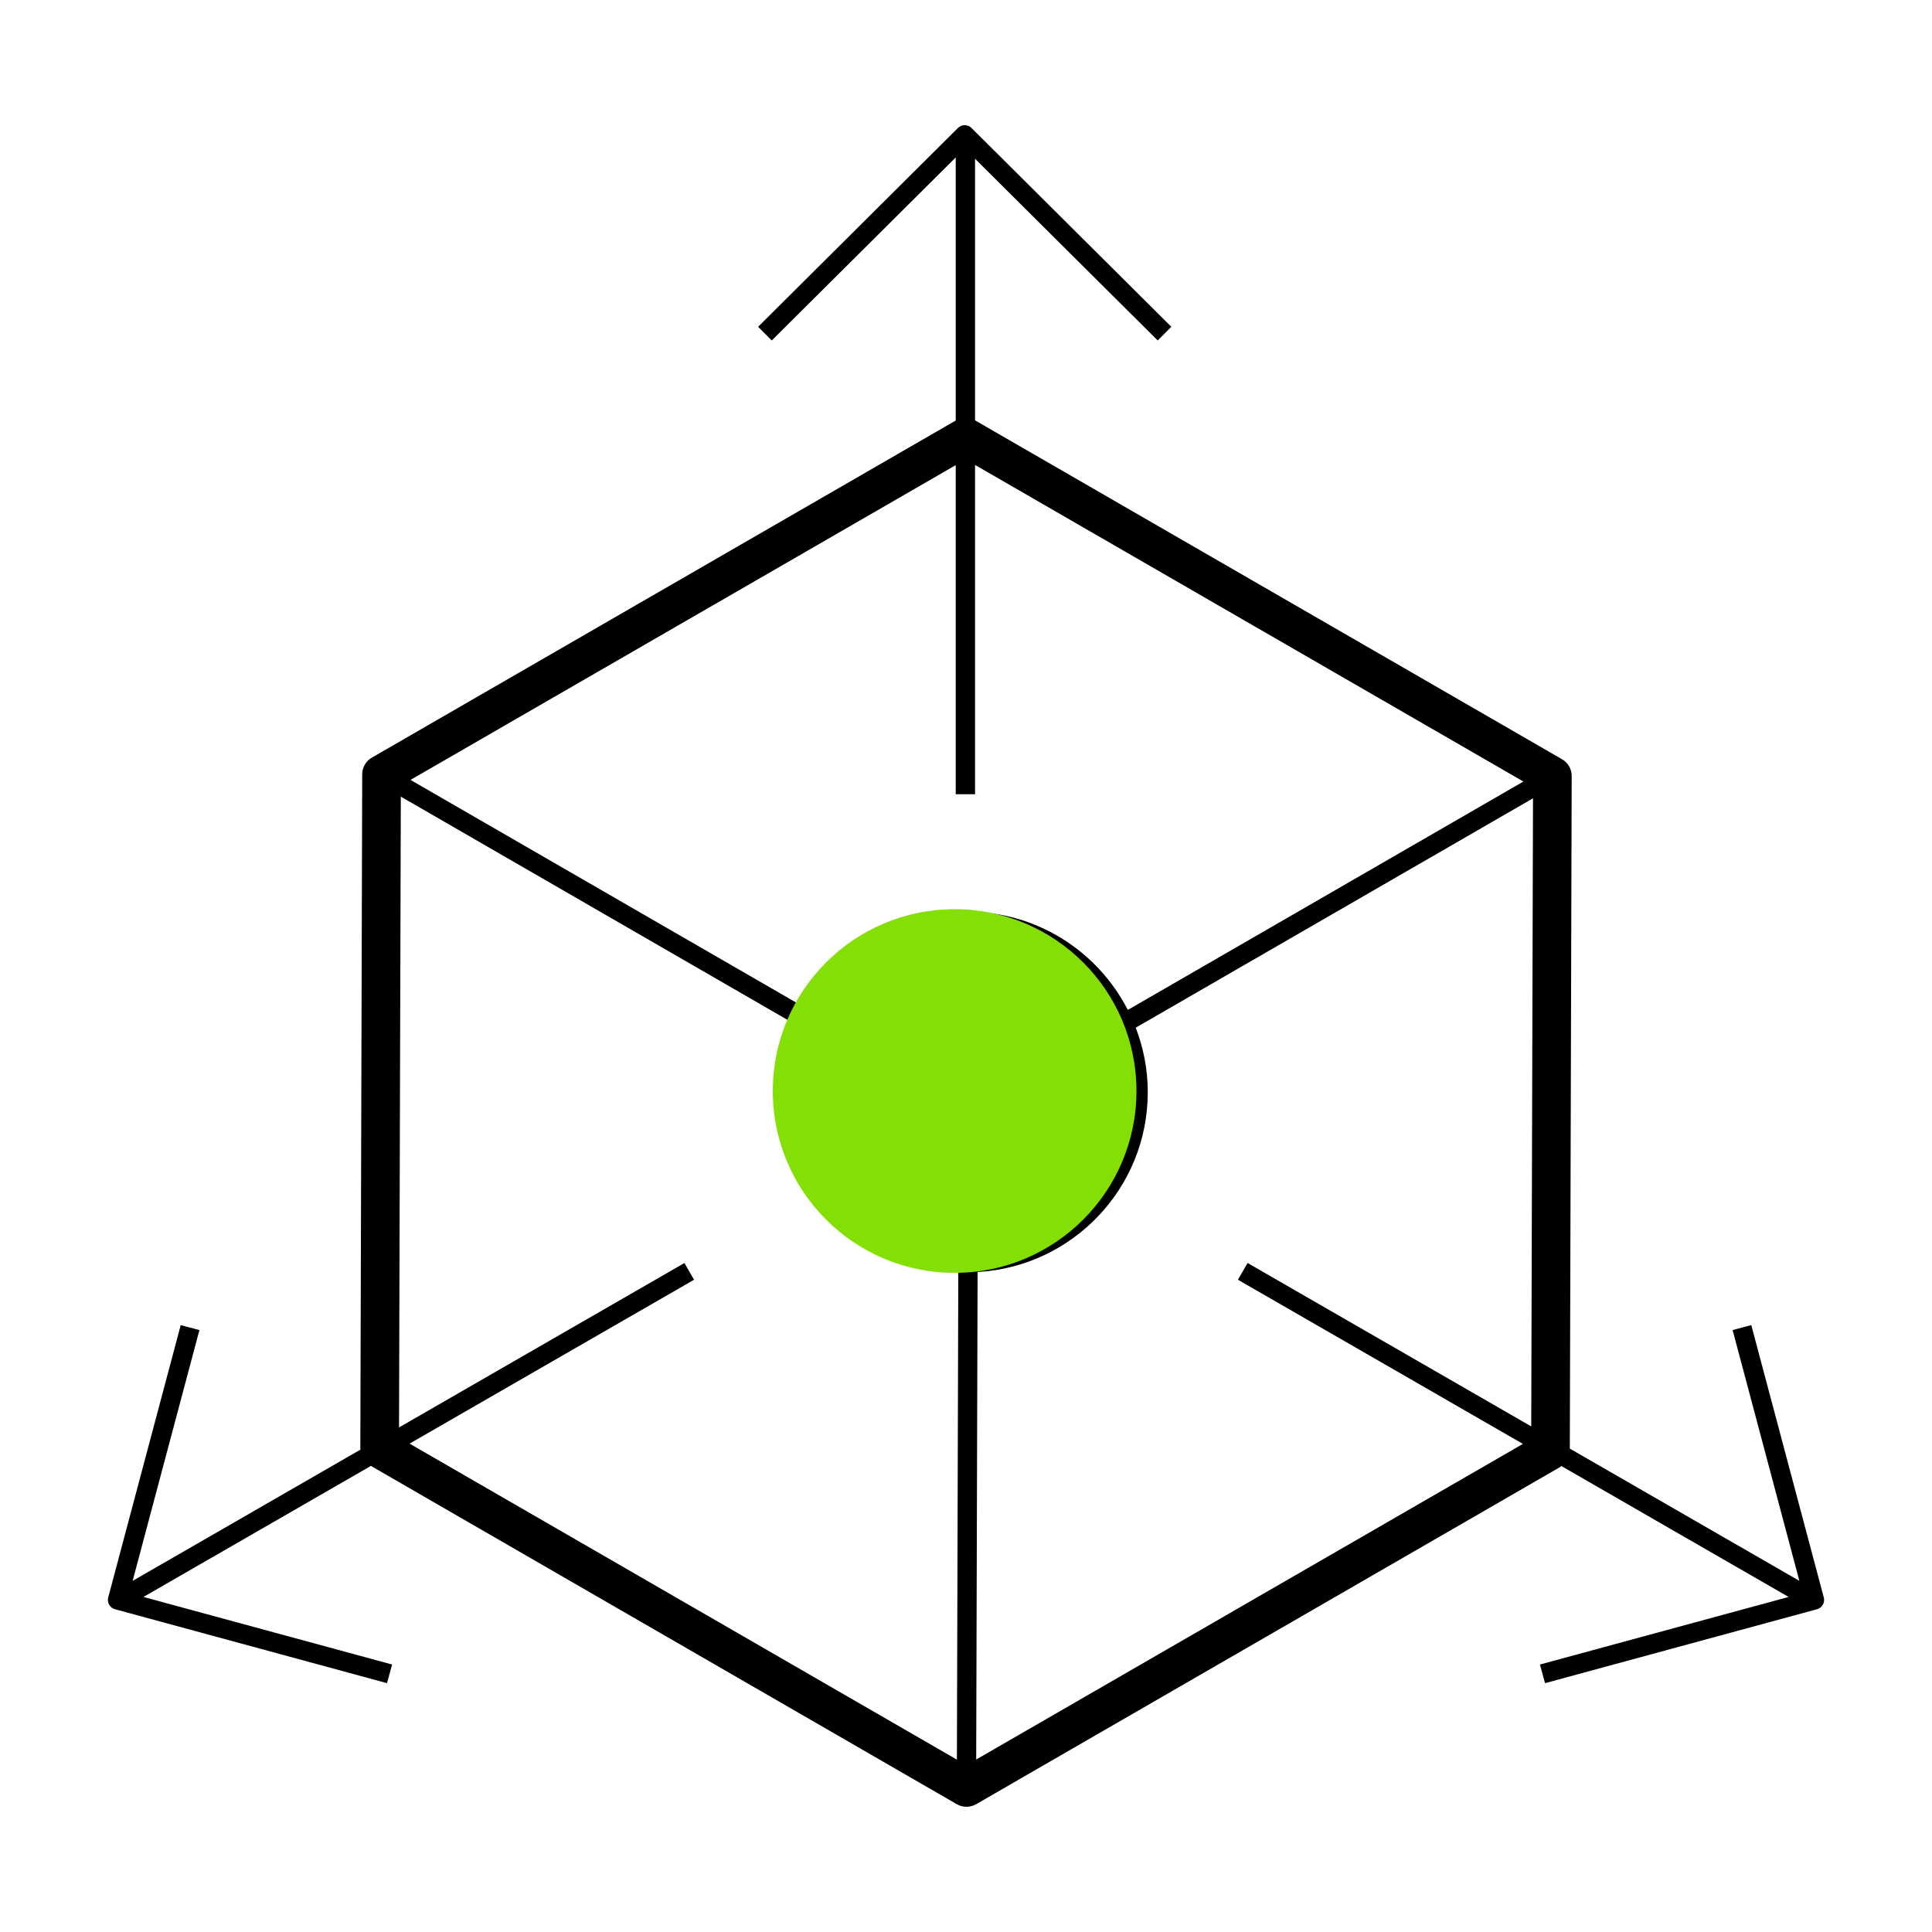
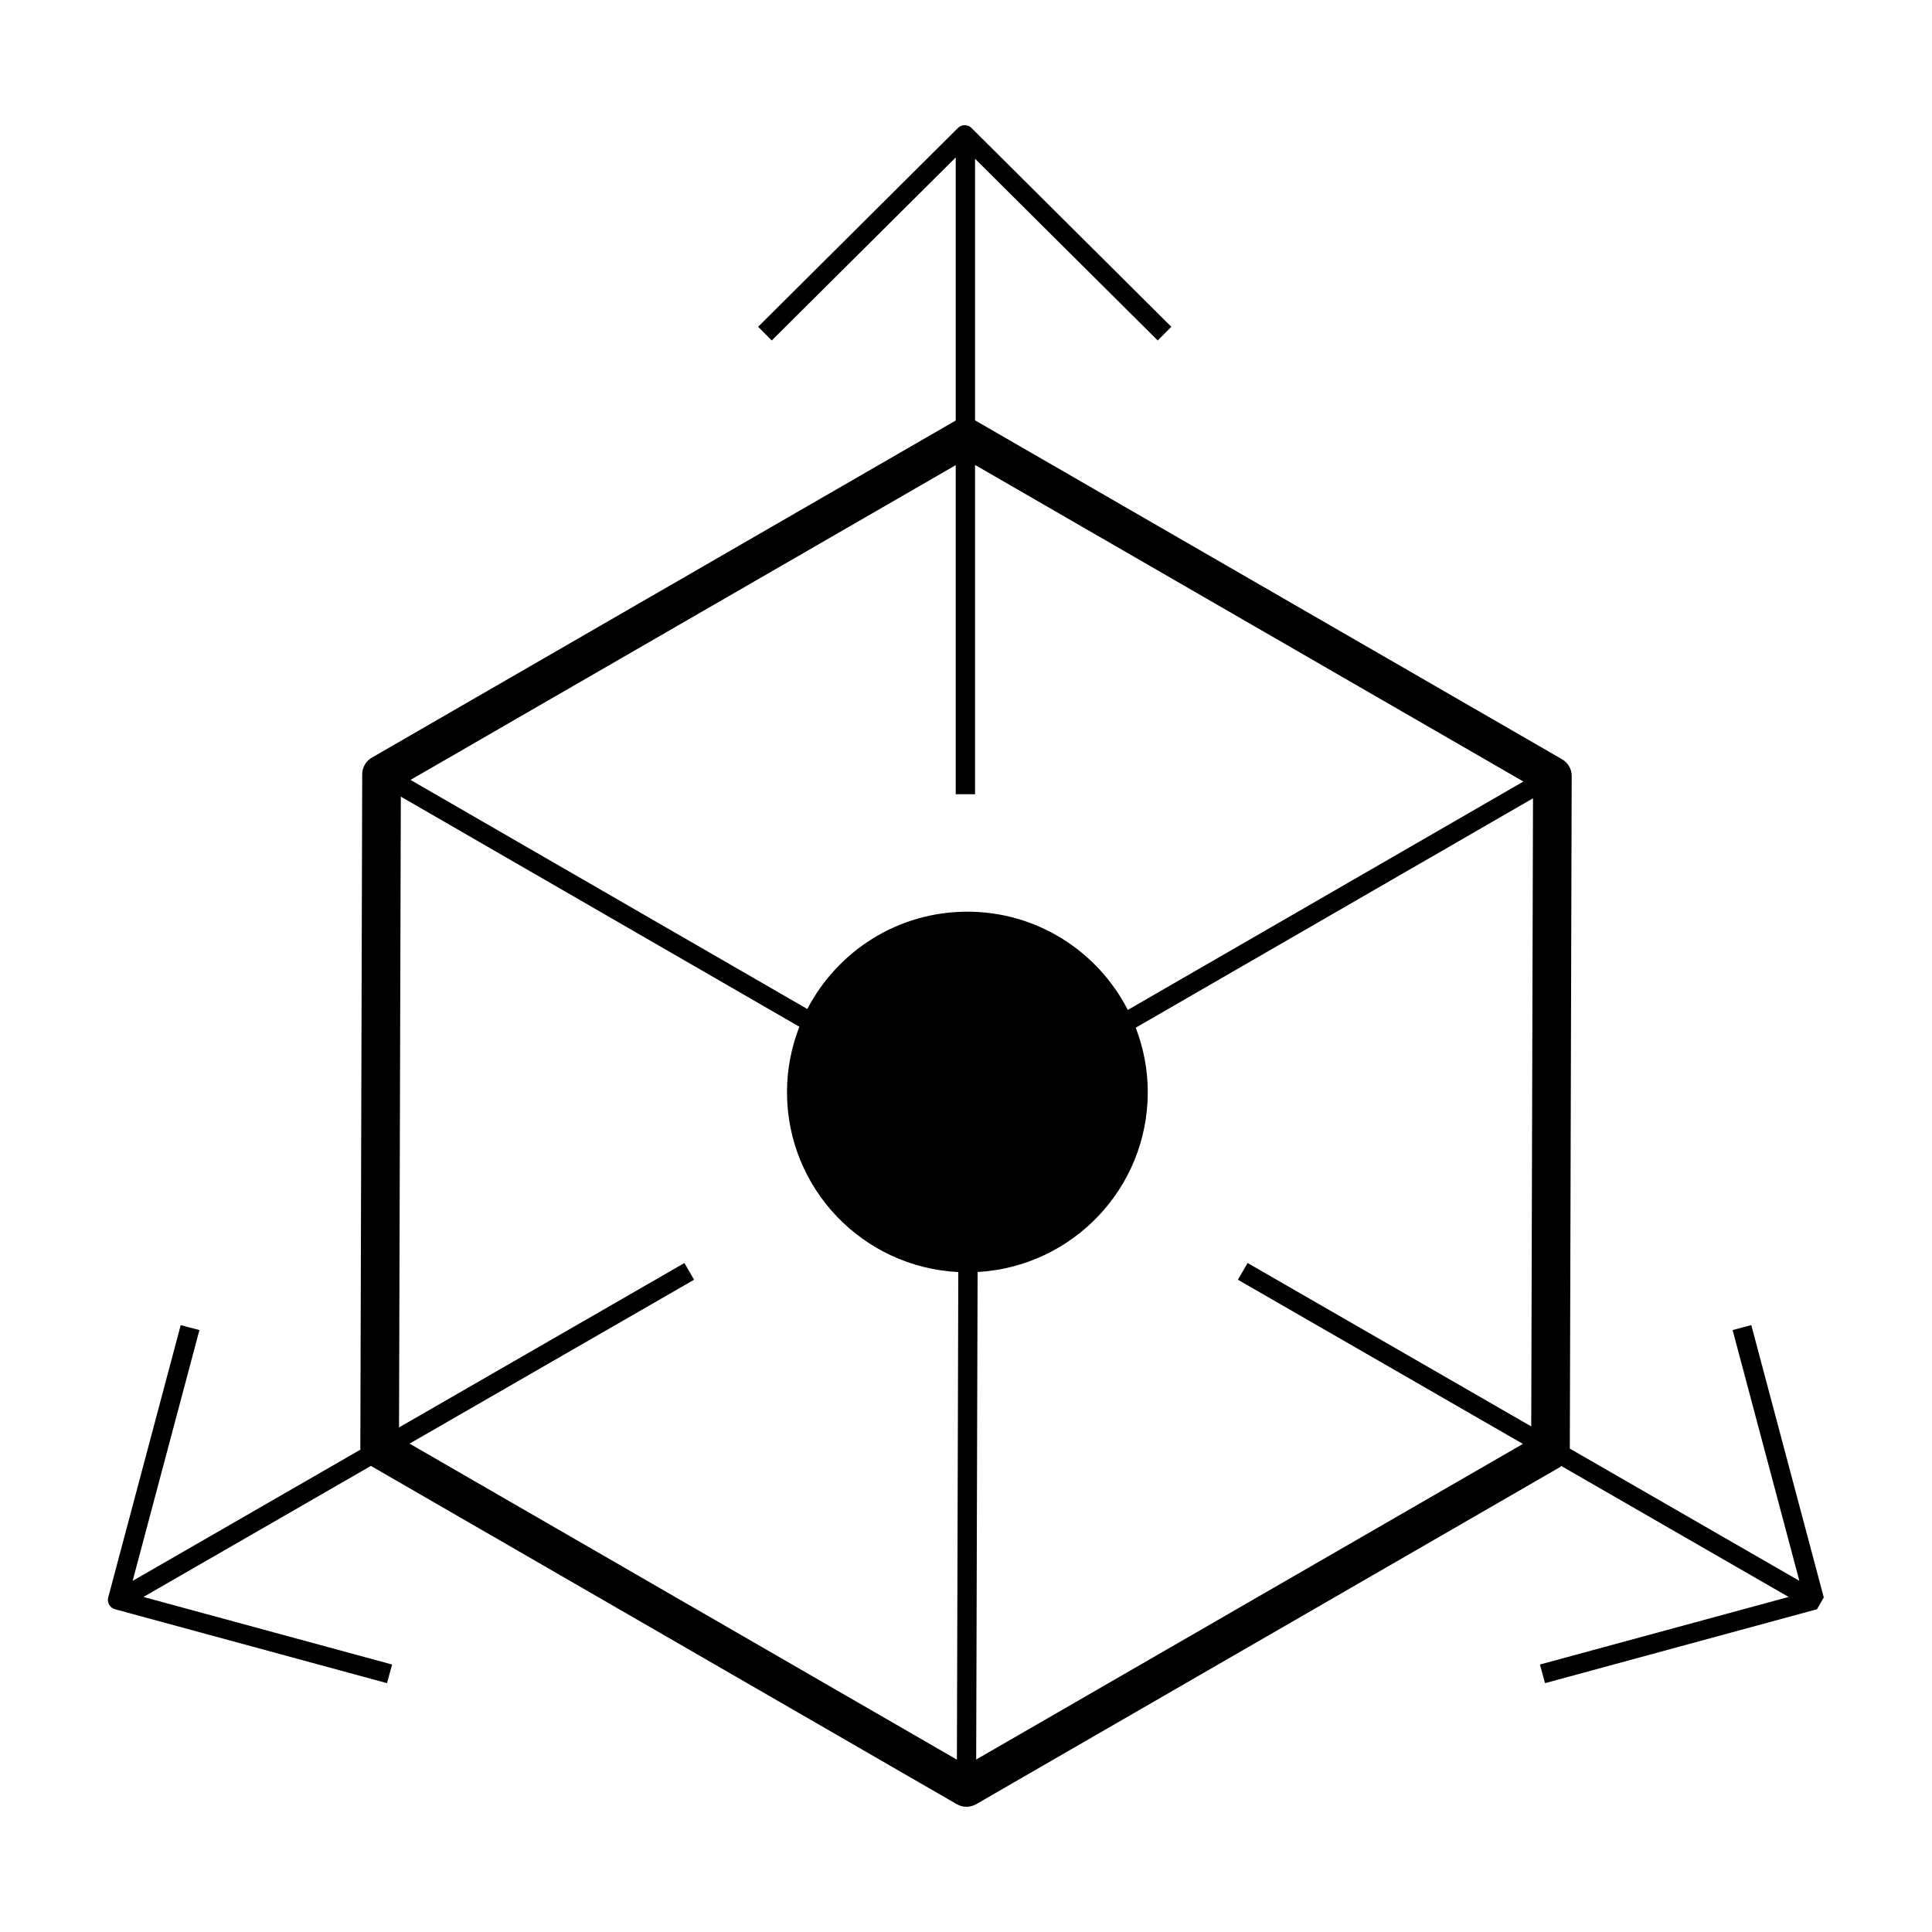
<svg xmlns="http://www.w3.org/2000/svg" width="69" height="69" viewBox="0 0 69 69" fill="none">
-   <path d="M65.135 57.052L62.546 47.325L61.879 47.502L64.263 56.459L56.065 51.736L56.132 27.715C56.133 27.468 56.001 27.239 55.787 27.116L34.828 15.015C34.826 15.014 34.823 15.013 34.823 15.013V5.67L41.347 12.16L41.833 11.671L34.697 4.571C34.563 4.437 34.345 4.437 34.211 4.571L27.076 11.671L27.562 12.16L34.133 5.623V15.019L13.281 27.058C13.068 27.18 12.937 27.407 12.936 27.653L12.869 51.735C12.869 51.748 12.873 51.76 12.873 51.773L4.737 56.46L7.122 47.503L6.454 47.326L3.865 57.052C3.816 57.235 3.925 57.424 4.108 57.473L13.822 60.113L14.003 59.447L5.123 57.034L13.247 52.354L34.172 64.436C34.279 64.497 34.397 64.528 34.517 64.528C34.636 64.528 34.755 64.497 34.862 64.436L55.72 52.394C55.736 52.384 55.749 52.37 55.764 52.359L63.879 57.034L54.999 59.447L55.179 60.113L64.892 57.473C65.075 57.424 65.184 57.235 65.135 57.052ZM34.548 32.56C32.061 32.56 29.907 33.972 28.833 36.036L14.661 27.854L34.133 16.612V28.365H34.823V16.605L54.407 27.912L40.279 36.069C39.211 33.987 37.049 32.56 34.548 32.56ZM14.627 51.558L24.788 45.705L24.443 45.108L14.251 50.98L14.315 28.451L28.549 36.669C28.267 37.394 28.107 38.179 28.107 39.004C28.107 42.453 30.818 45.26 34.225 45.431L34.175 62.844L14.627 51.558ZM34.864 62.84L34.914 45.429C38.302 45.238 40.992 42.439 40.992 39.004C40.992 38.192 40.836 37.419 40.562 36.703L54.75 28.511L54.687 50.943L44.557 45.107L44.212 45.705L54.39 51.568L34.864 62.84Z" fill="black" />
-   <circle cx="34.094" cy="38.965" r="6.494" fill="#84E004" />
+   <path d="M65.135 57.052L62.546 47.325L61.879 47.502L64.263 56.459L56.065 51.736L56.132 27.715C56.133 27.468 56.001 27.239 55.787 27.116L34.828 15.015C34.826 15.014 34.823 15.013 34.823 15.013V5.67L41.347 12.16L41.833 11.671L34.697 4.571C34.563 4.437 34.345 4.437 34.211 4.571L27.076 11.671L27.562 12.16L34.133 5.623V15.019L13.281 27.058C13.068 27.18 12.937 27.407 12.936 27.653L12.869 51.735C12.869 51.748 12.873 51.76 12.873 51.773L4.737 56.46L7.122 47.503L6.454 47.326L3.865 57.052C3.816 57.235 3.925 57.424 4.108 57.473L13.822 60.113L14.003 59.447L5.123 57.034L13.247 52.354L34.172 64.436C34.279 64.497 34.397 64.528 34.517 64.528C34.636 64.528 34.755 64.497 34.862 64.436L55.72 52.394C55.736 52.384 55.749 52.37 55.764 52.359L63.879 57.034L54.999 59.447L55.179 60.113L64.892 57.473ZM34.548 32.56C32.061 32.56 29.907 33.972 28.833 36.036L14.661 27.854L34.133 16.612V28.365H34.823V16.605L54.407 27.912L40.279 36.069C39.211 33.987 37.049 32.56 34.548 32.56ZM14.627 51.558L24.788 45.705L24.443 45.108L14.251 50.98L14.315 28.451L28.549 36.669C28.267 37.394 28.107 38.179 28.107 39.004C28.107 42.453 30.818 45.26 34.225 45.431L34.175 62.844L14.627 51.558ZM34.864 62.84L34.914 45.429C38.302 45.238 40.992 42.439 40.992 39.004C40.992 38.192 40.836 37.419 40.562 36.703L54.75 28.511L54.687 50.943L44.557 45.107L44.212 45.705L54.39 51.568L34.864 62.84Z" fill="black" />
</svg>